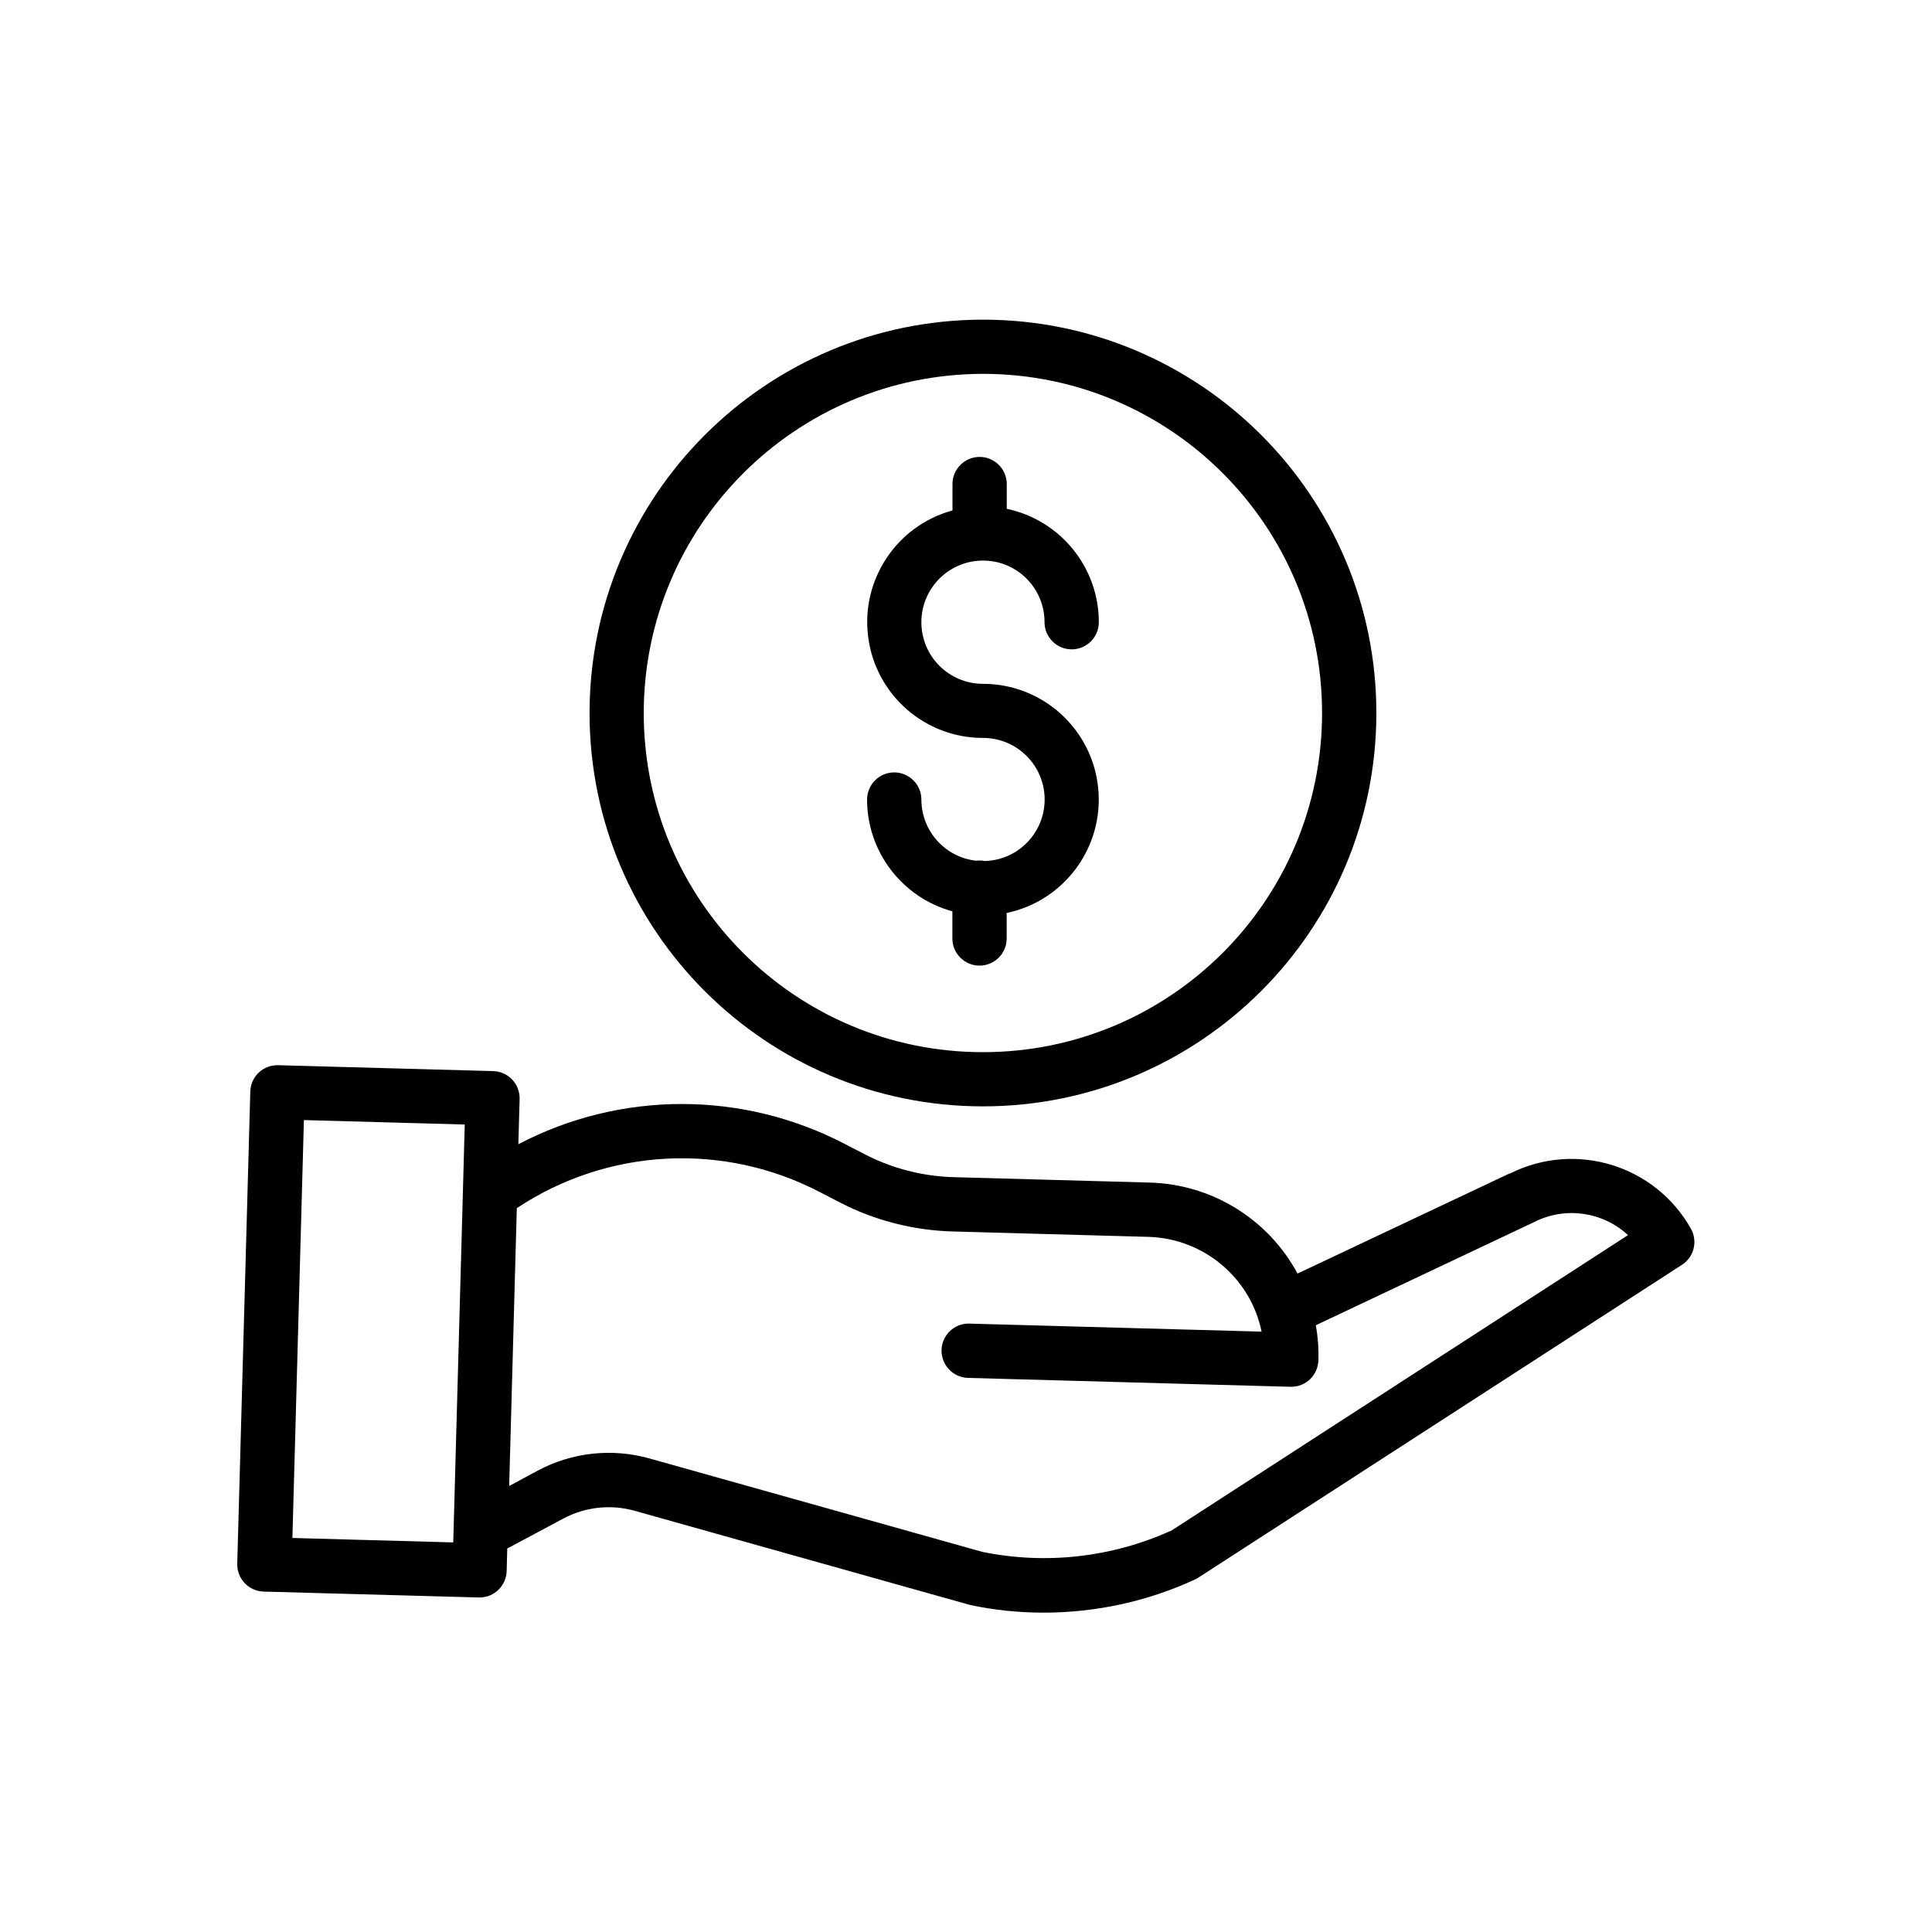
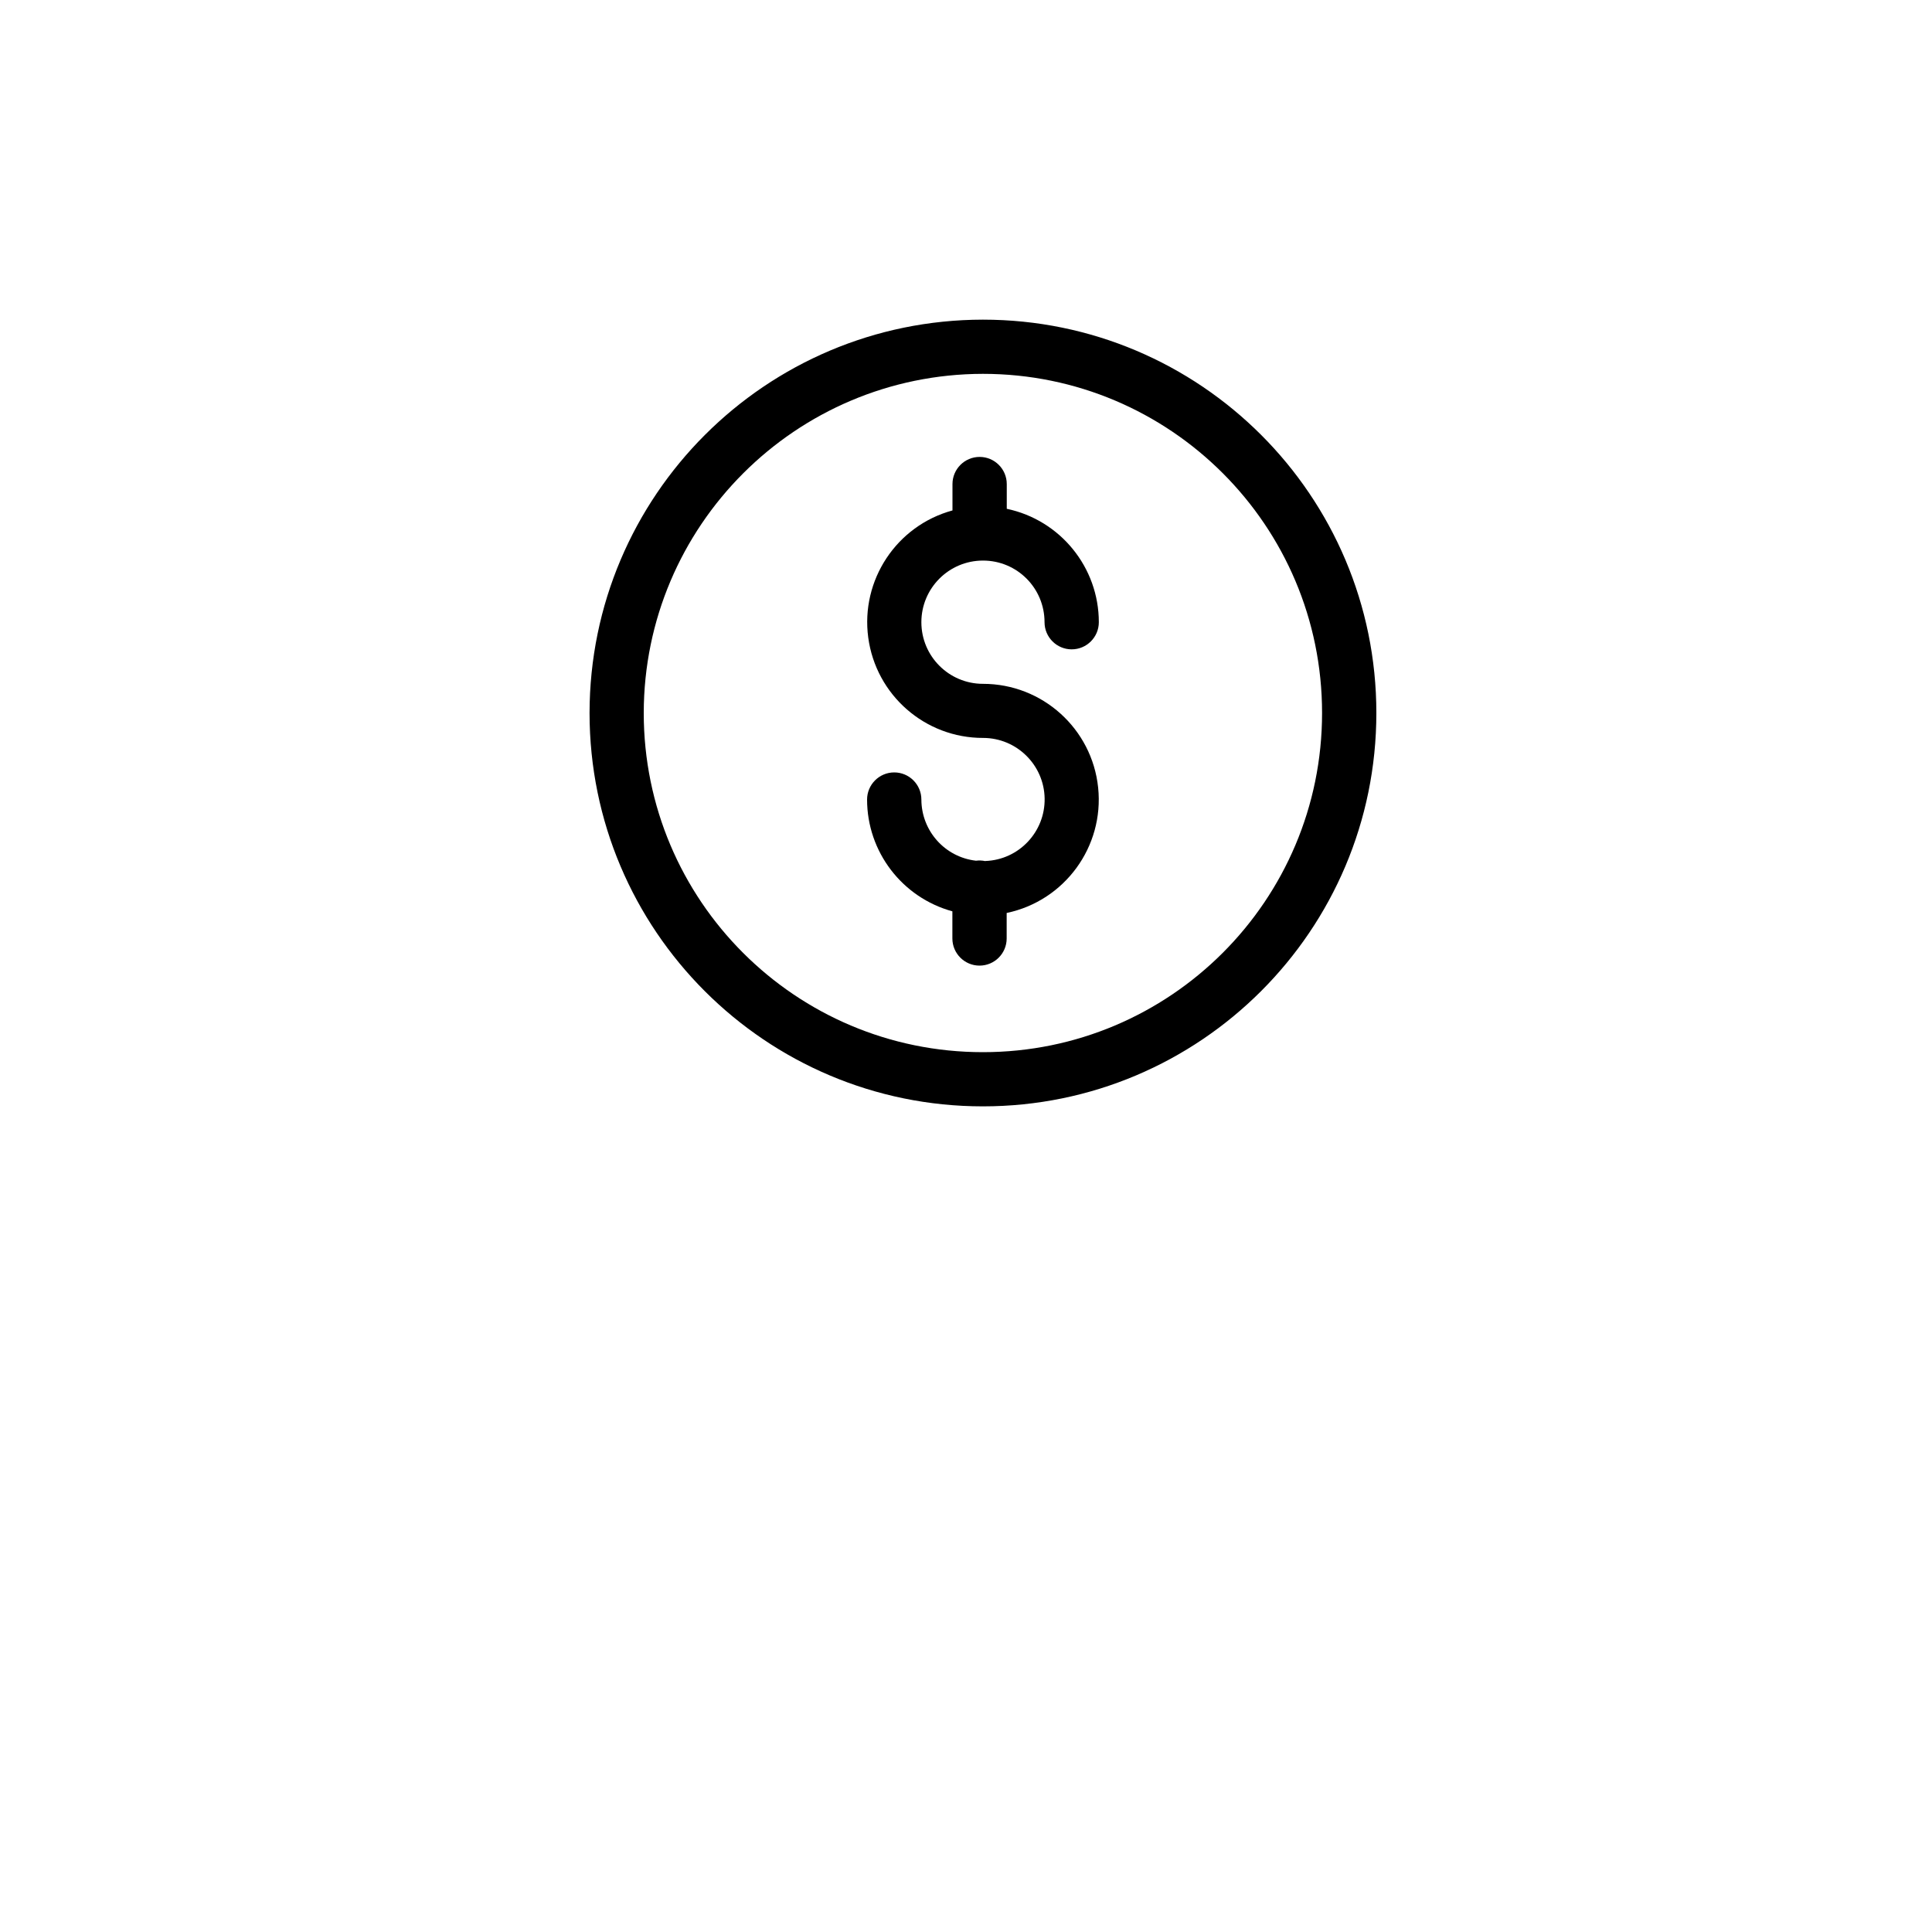
<svg xmlns="http://www.w3.org/2000/svg" id="Layer_1" data-name="Layer 1" viewBox="0 0 200 200">
  <path fill="currentColor" d="m101.99,89.14c-.32-.07-.64-.08-.96-.04-3.22-.37-5.64-3.09-5.65-6.33,0-1.55-1.26-2.81-2.81-2.81s-2.81,1.26-2.81,2.81c0,5.4,3.62,10.14,8.83,11.57v2.81c0,1.55,1.26,2.81,2.81,2.81s2.81-1.26,2.81-2.81v-2.64c6.01-1.26,10.1-6.86,9.47-12.97s-5.78-10.75-11.92-10.75c-3.53,0-6.38-2.86-6.38-6.38s2.85-6.38,6.38-6.38,6.37,2.85,6.37,6.38c0,1.55,1.26,2.81,2.81,2.81s2.81-1.26,2.81-2.81c0-5.67-3.98-10.57-9.53-11.74v-2.56c0-1.55-1.26-2.81-2.81-2.81s-2.81,1.26-2.81,2.81v2.73c-5.79,1.58-9.52,7.21-8.72,13.16.8,5.95,5.88,10.4,11.89,10.39,3.47,0,6.31,2.79,6.37,6.26.06,3.47-2.67,6.36-6.14,6.48" />
  <path fill="currentColor" d="m101.75,38.7c19.39,0,35.11,15.71,35.11,35.11s-15.72,35.11-35.11,35.11-35.11-15.71-35.11-35.11c.02-19.38,15.73-35.08,35.11-35.11m-40.72,35.11c0,22.49,18.24,40.72,40.72,40.72s40.73-18.23,40.73-40.72-18.24-40.72-40.73-40.72c-22.48.02-40.7,18.24-40.72,40.72" />
-   <path fill="currentColor" d="m121.17,158.48c-6.1,2.75-12.91,3.51-19.48,2.17l-34.45-9.67c-3.88-1.09-8.03-.64-11.58,1.26l-2.95,1.59.79-28.76c9.37-6.23,21.38-6.87,31.36-1.67l2.07,1.07c3.61,1.87,7.6,2.89,11.66,3.01l20.31.56c5.7.17,10.55,4.23,11.7,9.81l-30.25-.83c-1.55-.05-2.84,1.18-2.88,2.73-.04,1.55,1.18,2.84,2.73,2.89l33.39.92h.08c1.52,0,2.76-1.21,2.81-2.73.04-1.22-.05-2.44-.27-3.64l22.56-10.66s.05-.02.06-.03c3.2-1.62,7.07-1.08,9.7,1.36l-47.35,30.64Zm-90.9.73l1.19-43.26,16.65.46-1.19,43.26-16.66-.46Zm126.05-37.76l-22,10.39c-3.04-5.65-8.86-9.24-15.28-9.42l-20.31-.56c-3.22-.09-6.37-.9-9.23-2.38l-2.07-1.07c-10.58-5.51-23.2-5.5-33.77.04l.13-4.68c.04-1.55-1.18-2.85-2.73-2.89l-22.27-.61c-1.55-.04-2.84,1.18-2.88,2.73l-1.35,48.87c-.04,1.55,1.18,2.85,2.73,2.89l22.27.61h.08c1.52,0,2.76-1.21,2.81-2.73l.06-2.34,5.79-3.09c2.27-1.22,4.93-1.51,7.41-.81l34.55,9.7c.06.02.12.04.18.05,2.49.53,5.04.79,7.59.79,5.4,0,10.75-1.16,15.65-3.42.12-.05.24-.12.35-.19l50.09-32.4c1.25-.81,1.65-2.44.92-3.74-3.72-6.6-11.97-9.11-18.74-5.7" />
</svg>